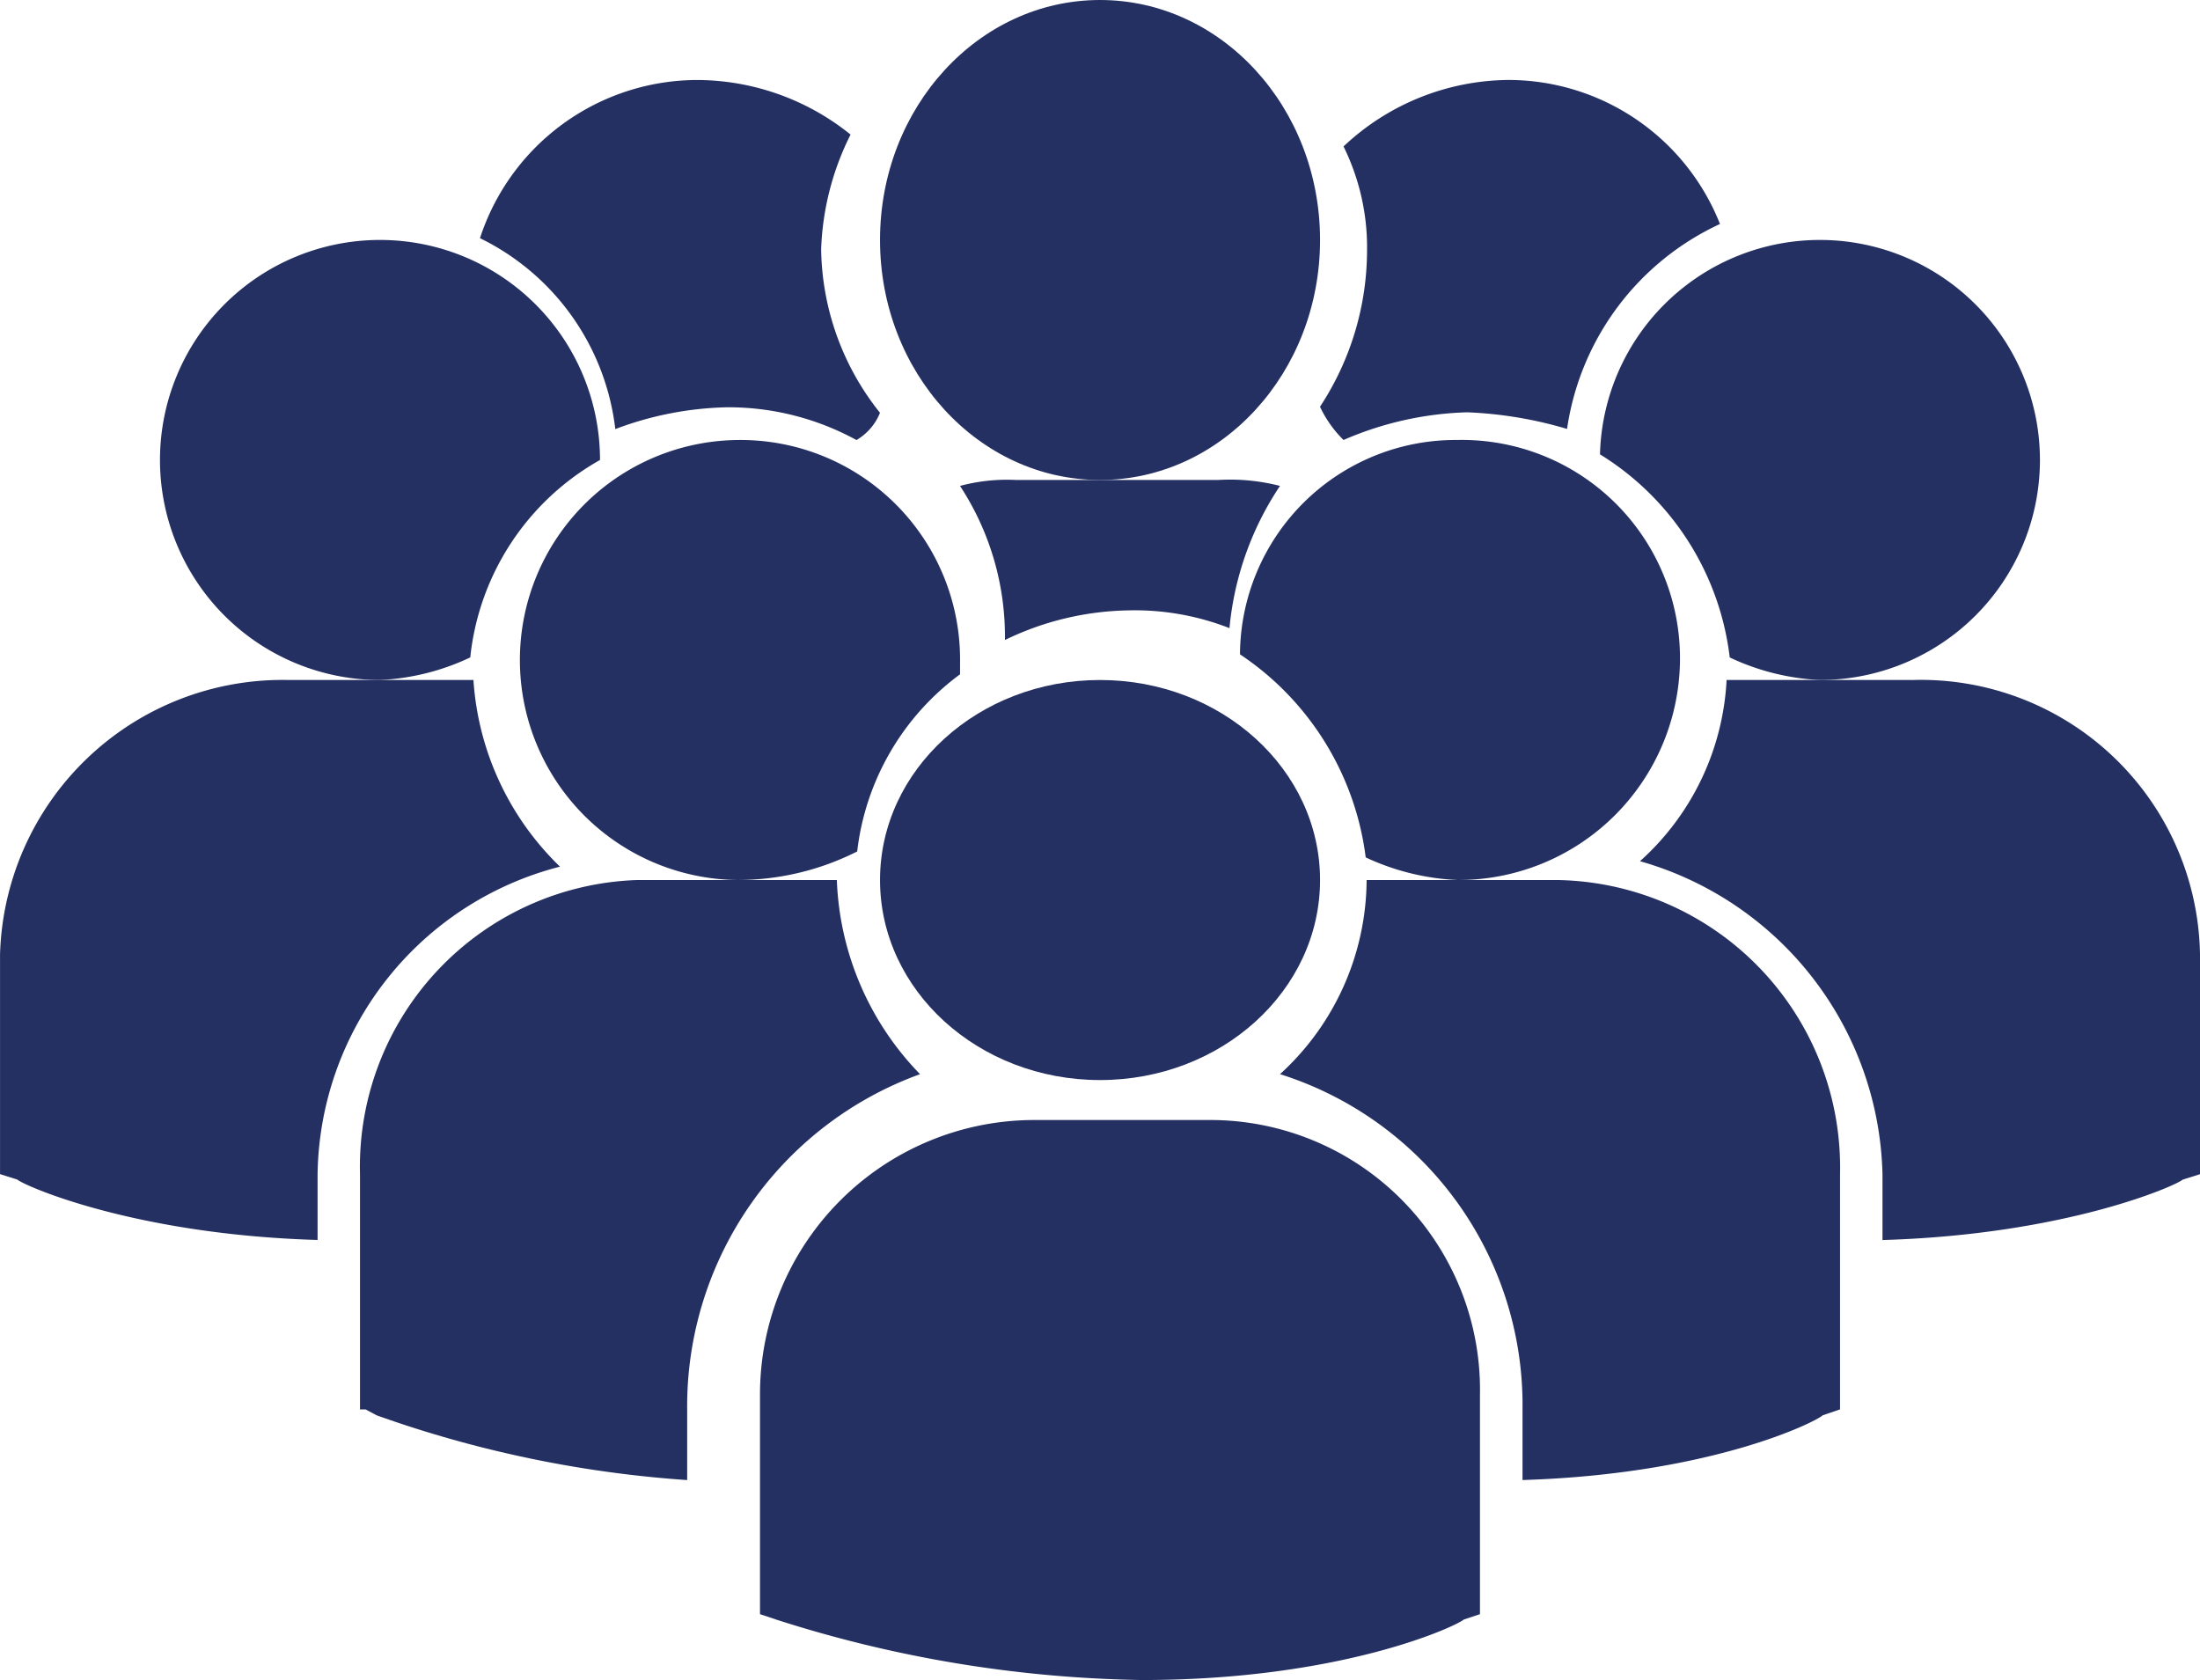
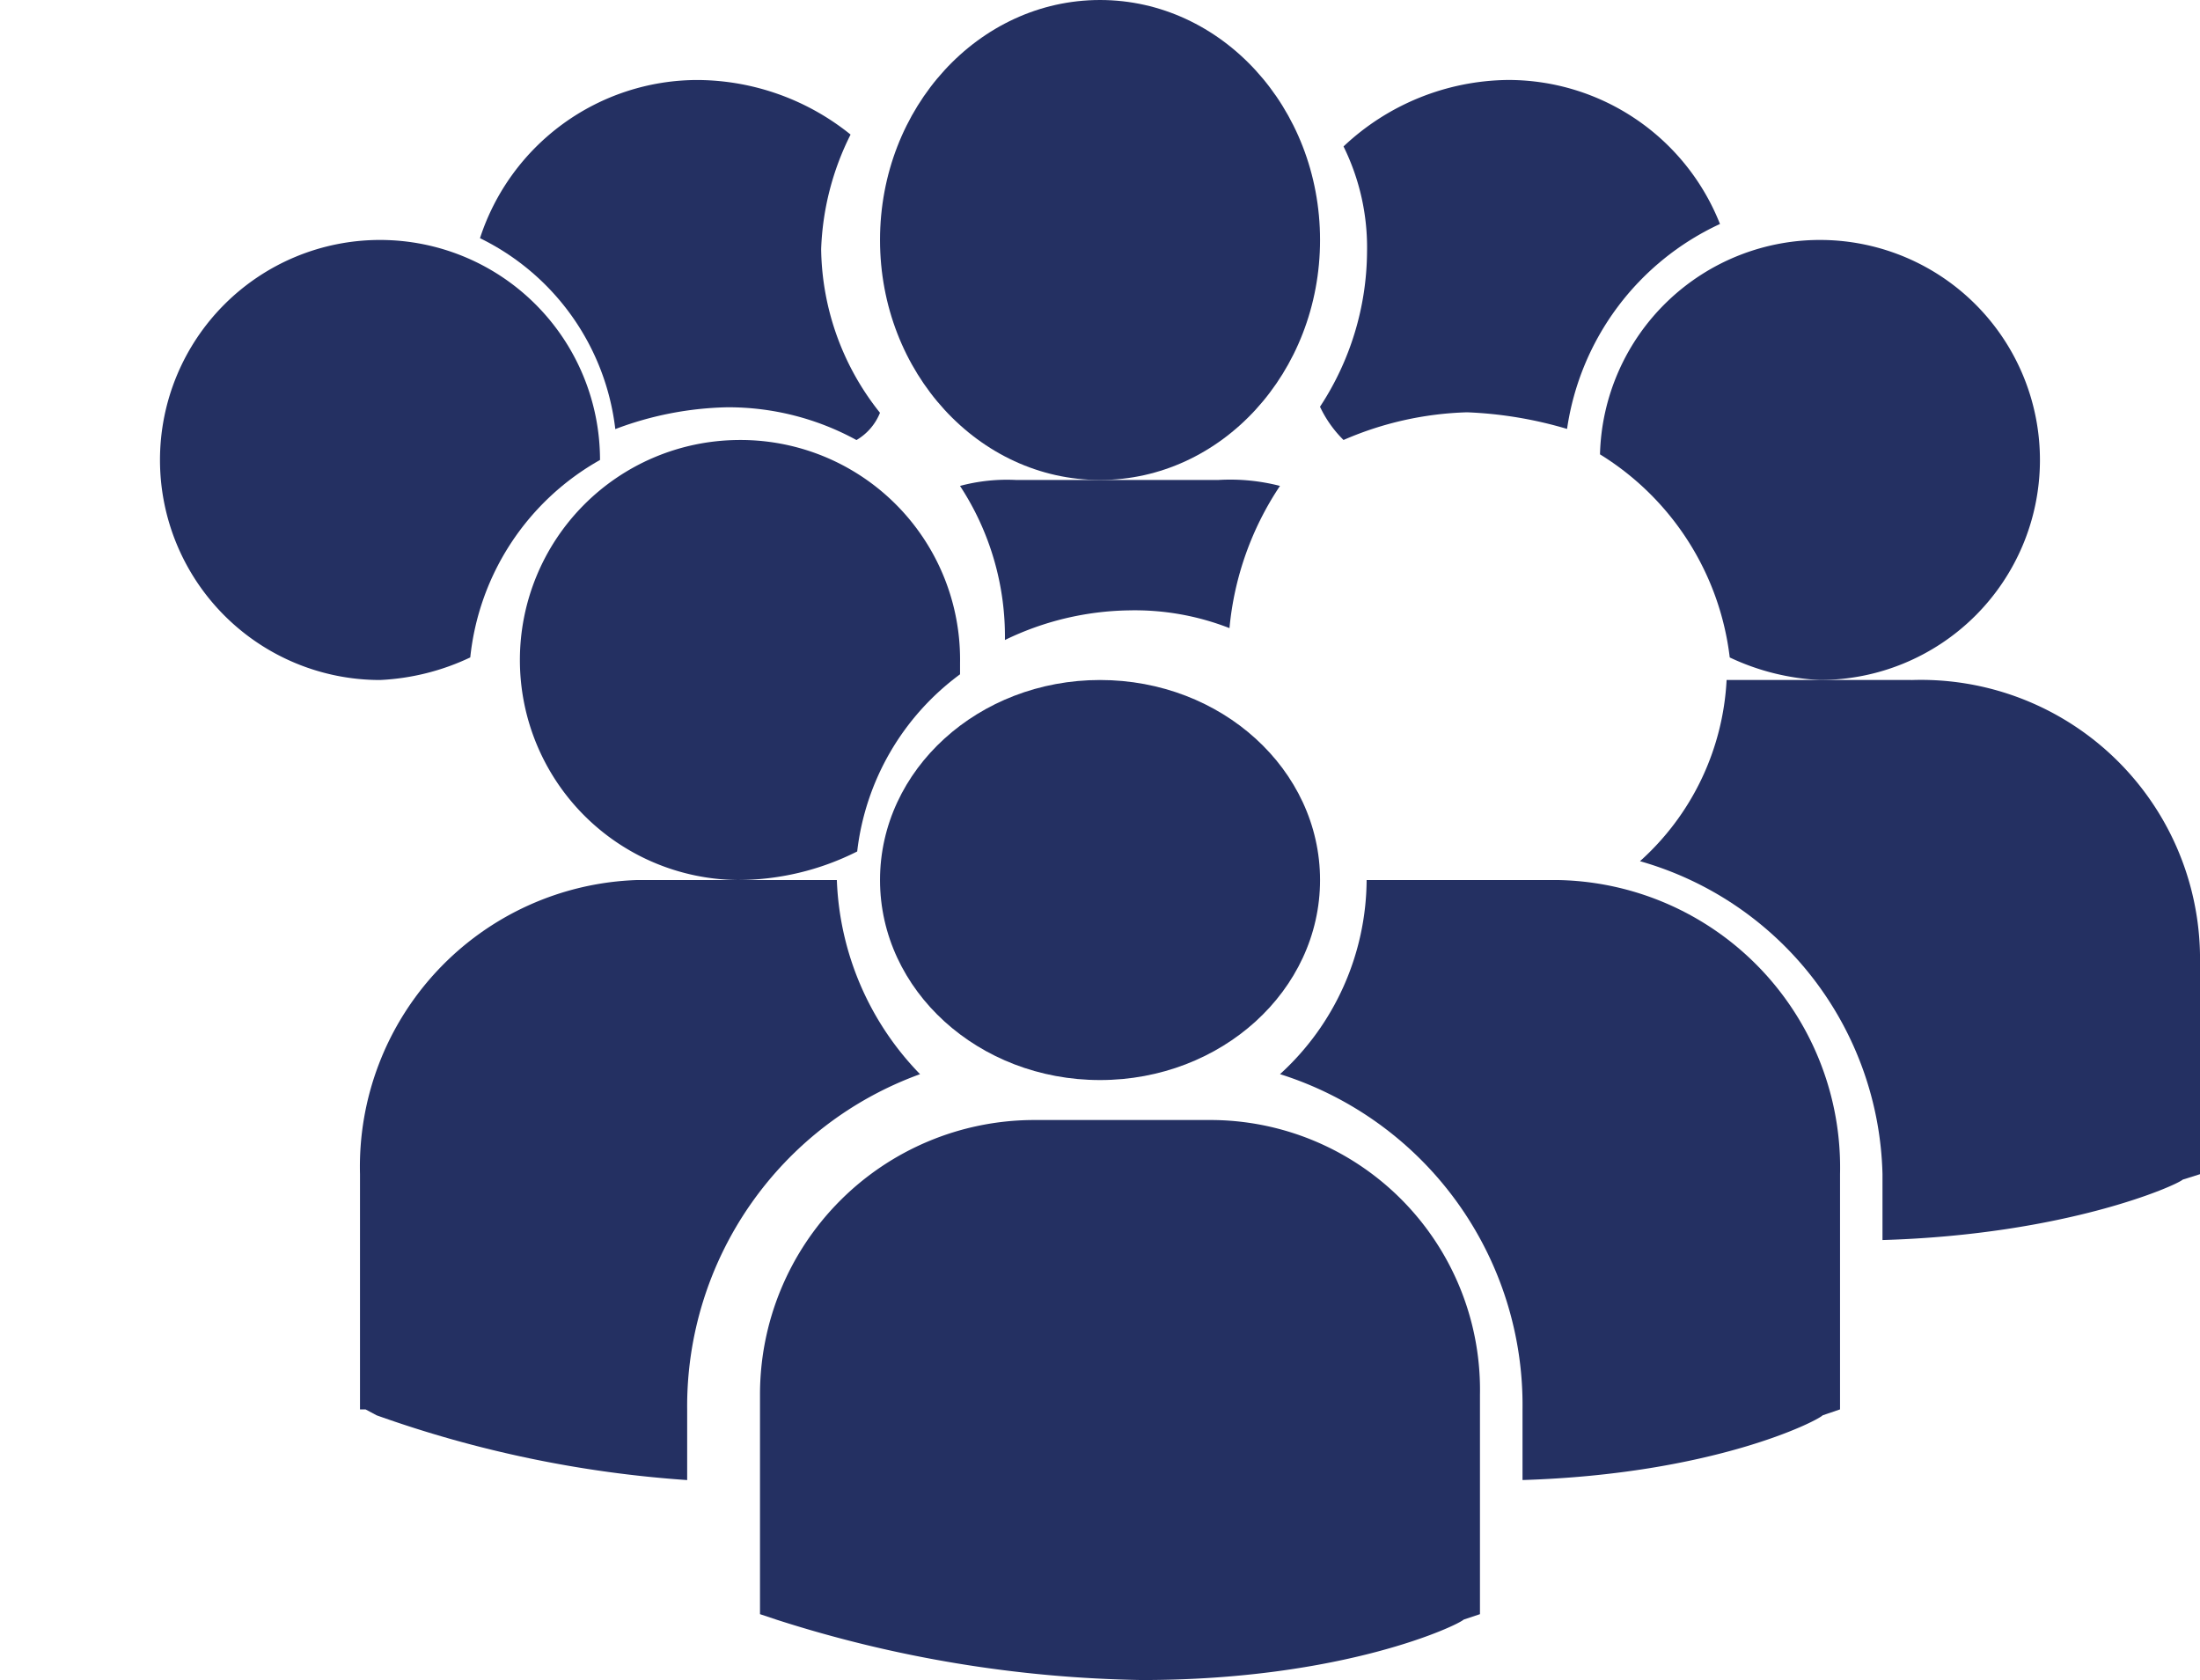
<svg xmlns="http://www.w3.org/2000/svg" id="bb7a7901-5d3e-4f7a-a8be-756e2aa00e85" data-name="Layer 1" viewBox="0 0 64.466 49.228">
  <defs>
    <style>.a109c70a-36ce-46cc-9535-712a1130bdd9,.bd9e7944-e22c-4206-8441-c9aa1b692b16{fill:#243062;}.a109c70a-36ce-46cc-9535-712a1130bdd9{fill-rule:evenodd;}</style>
  </defs>
  <path class="a109c70a-36ce-46cc-9535-712a1130bdd9" d="M143.682,290.714a7.613,7.613,0,0,1,2.961.52,8.991,8.991,0,0,1,1.48-4.167,5.842,5.842,0,0,0-1.809-.174h-5.922a5.311,5.311,0,0,0-1.645.174,8.039,8.039,0,0,1,1.316,4.515,8.585,8.585,0,0,1,3.619-.868" transform="translate(-110.616 -272.829)" />
  <path class="bd9e7944-e22c-4206-8441-c9aa1b692b16" d="M136.403,279.861c0-3.884,2.886-7.032,6.447-7.032s6.447,3.148,6.447,7.032-2.886,7.032-6.447,7.032-6.447-3.148-6.447-7.032" transform="translate(-110.616 -272.829)" />
-   <path class="a109c70a-36ce-46cc-9535-712a1130bdd9" d="M153.314,298.615a6.496,6.496,0,0,0,6.53-6.447,6.393,6.393,0,0,0-6.53-6.447,6.319,6.319,0,0,0-6.363,6.281,8.415,8.415,0,0,1,3.684,5.95,7.073,7.073,0,0,0,2.678.662" transform="translate(-110.616 -272.829)" />
  <path class="a109c70a-36ce-46cc-9535-712a1130bdd9" d="M132.217,285.722a6.447,6.447,0,0,0,0,12.893,7.792,7.792,0,0,0,3.517-.837,7.521,7.521,0,0,1,3.014-5.191v-.335a6.433,6.433,0,0,0-6.53-6.53" transform="translate(-110.616 -272.829)" />
  <path class="a109c70a-36ce-46cc-9535-712a1130bdd9" d="M157.5,286.142a8.115,8.115,0,0,1,3.802,5.951,6.936,6.936,0,0,0,2.645.661,6.447,6.447,0,1,0-6.447-6.612" transform="translate(-110.616 -272.829)" />
  <path class="bd9e7944-e22c-4206-8441-c9aa1b692b16" d="M136.403,298.615c0-3.236,2.886-5.861,6.447-5.861s6.447,2.625,6.447,5.861-2.886,5.861-6.447,5.861-6.447-2.625-6.447-5.861" transform="translate(-110.616 -272.829)" />
  <path class="a109c70a-36ce-46cc-9535-712a1130bdd9" d="M156.244,298.615h-5.582a7.75,7.75,0,0,1-2.538,5.688,10.167,10.167,0,0,1,7.106,9.824v2.069c5.582-.173,8.627-1.724,8.796-1.897l.508-.173V307.233a8.423,8.423,0,0,0-8.289-8.618" transform="translate(-110.616 -272.829)" />
  <path class="a109c70a-36ce-46cc-9535-712a1130bdd9" d="M166.623,292.754h-5.413a7.653,7.653,0,0,1-2.538,5.309,9.778,9.778,0,0,1,7.106,9.17V309.164c5.413-.161,8.627-1.609,8.797-1.77l.507-.16v-6.435a8.179,8.179,0,0,0-8.458-8.044" transform="translate(-110.616 -272.829)" />
  <path class="a109c70a-36ce-46cc-9535-712a1130bdd9" d="M137.575,304.303a8.599,8.599,0,0,1-2.437-5.688h-5.849a8.404,8.404,0,0,0-8.124,8.618v6.894h.163l.325.173a33.927,33.927,0,0,0,9.099,1.897v-2.069a10.349,10.349,0,0,1,6.823-9.824" transform="translate(-110.616 -272.829)" />
  <path class="a109c70a-36ce-46cc-9535-712a1130bdd9" d="M146.152,305.647H140.878a8.041,8.041,0,0,0-7.992,8.044v6.435l.479.16a36.814,36.814,0,0,0,10.709,1.77c5.914,0,9.27-1.609,9.43-1.77l.479-.16v-6.435a7.906,7.906,0,0,0-7.831-8.044" transform="translate(-110.616 -272.829)" />
  <path class="a109c70a-36ce-46cc-9535-712a1130bdd9" d="M121.751,292.754a6.914,6.914,0,0,0,2.645-.662,7.533,7.533,0,0,1,3.802-5.785,6.447,6.447,0,1,0-6.447,6.447" transform="translate(-110.616 -272.829)" />
-   <path class="a109c70a-36ce-46cc-9535-712a1130bdd9" d="M127.026,298.224a8.367,8.367,0,0,1-2.537-5.47h-5.414a8.281,8.281,0,0,0-8.458,8.044v6.434l.508.161c.169.161,3.383,1.609,8.797,1.769v-1.93a9.442,9.442,0,0,1,7.105-9.009" transform="translate(-110.616 -272.829)" />
  <path class="a109c70a-36ce-46cc-9535-712a1130bdd9" d="M128.646,285.402a9.79,9.79,0,0,1,3.275-.639,7.813,7.813,0,0,1,3.792.96,1.628,1.628,0,0,0,.689-.799,7.832,7.832,0,0,1-1.724-4.795,8.087,8.087,0,0,1,.862-3.357,7.199,7.199,0,0,0-4.481-1.599,6.709,6.709,0,0,0-6.378,4.635,7.147,7.147,0,0,1,3.965,5.595" transform="translate(-110.616 -272.829)" />
  <path class="a109c70a-36ce-46cc-9535-712a1130bdd9" d="M149.296,284.748a3.403,3.403,0,0,0,.689.973,9.747,9.747,0,0,1,3.62-.811,11.866,11.866,0,0,1,2.93.487,7.865,7.865,0,0,1,4.481-6.005,6.672,6.672,0,0,0-6.205-4.22,7.125,7.125,0,0,0-4.826,1.948,6.687,6.687,0,0,1,.689,3.084,8.35,8.35,0,0,1-1.379,4.544" transform="translate(-110.616 -272.829)" />
</svg>